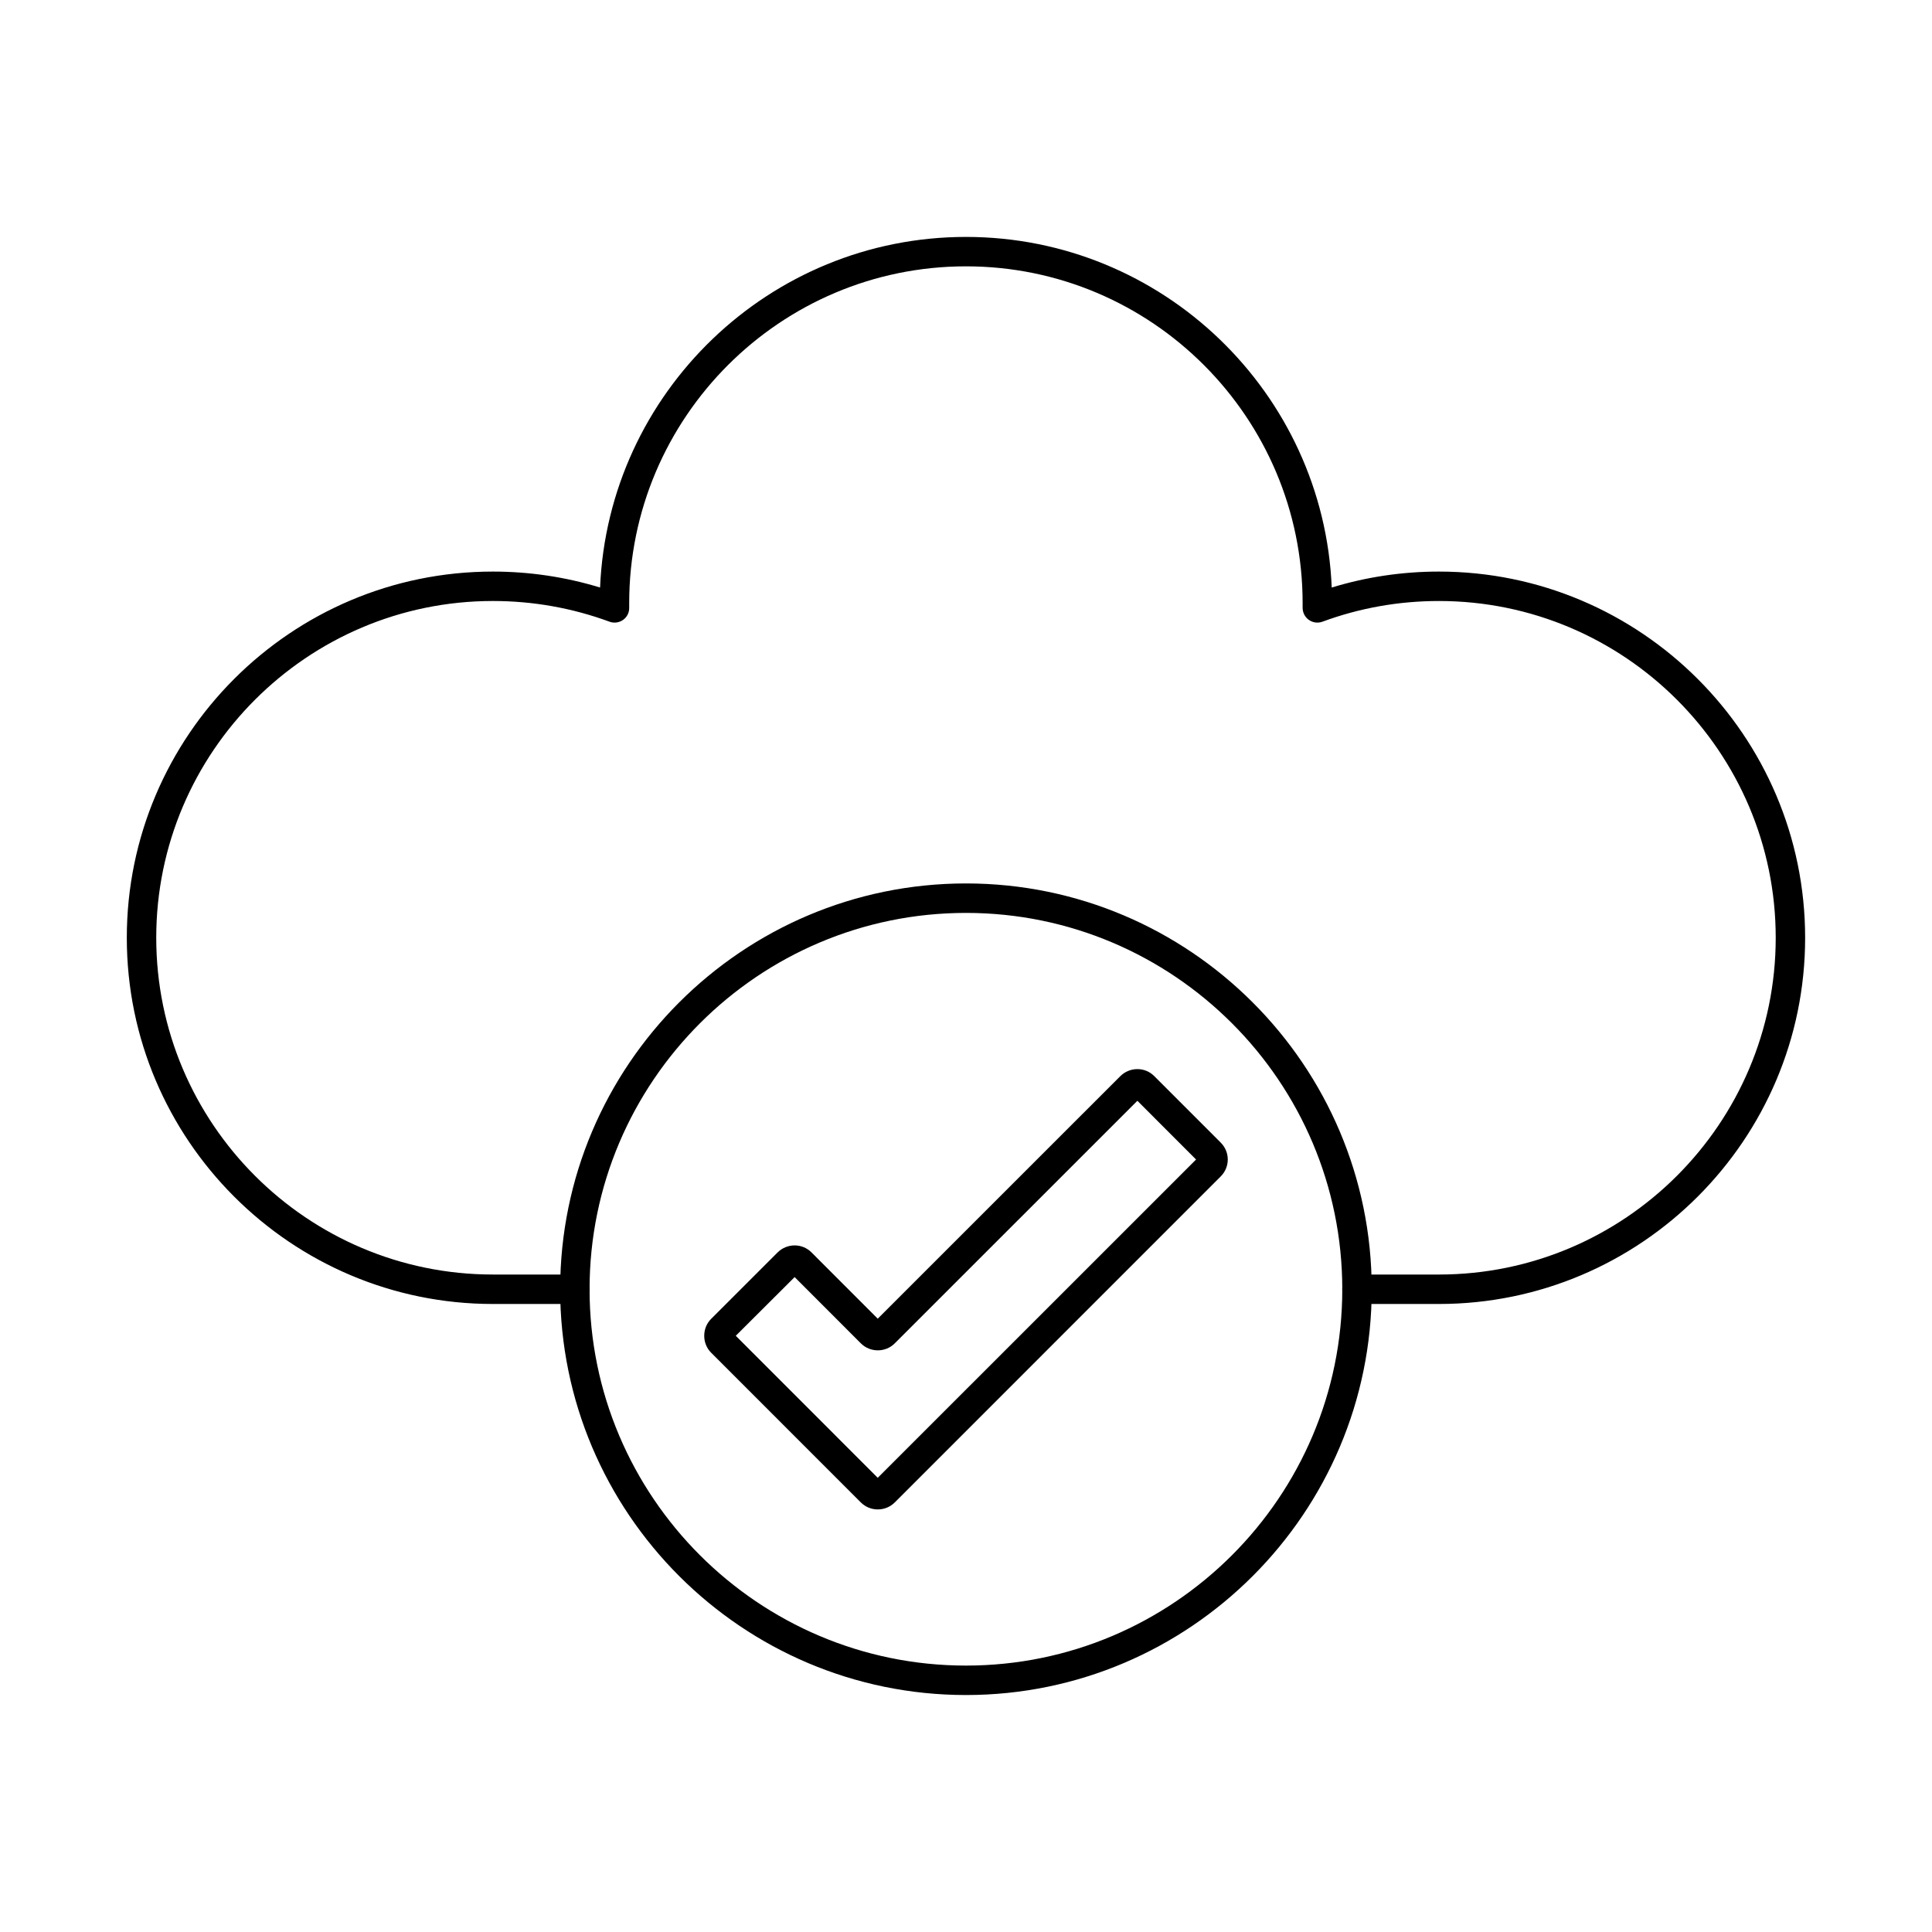
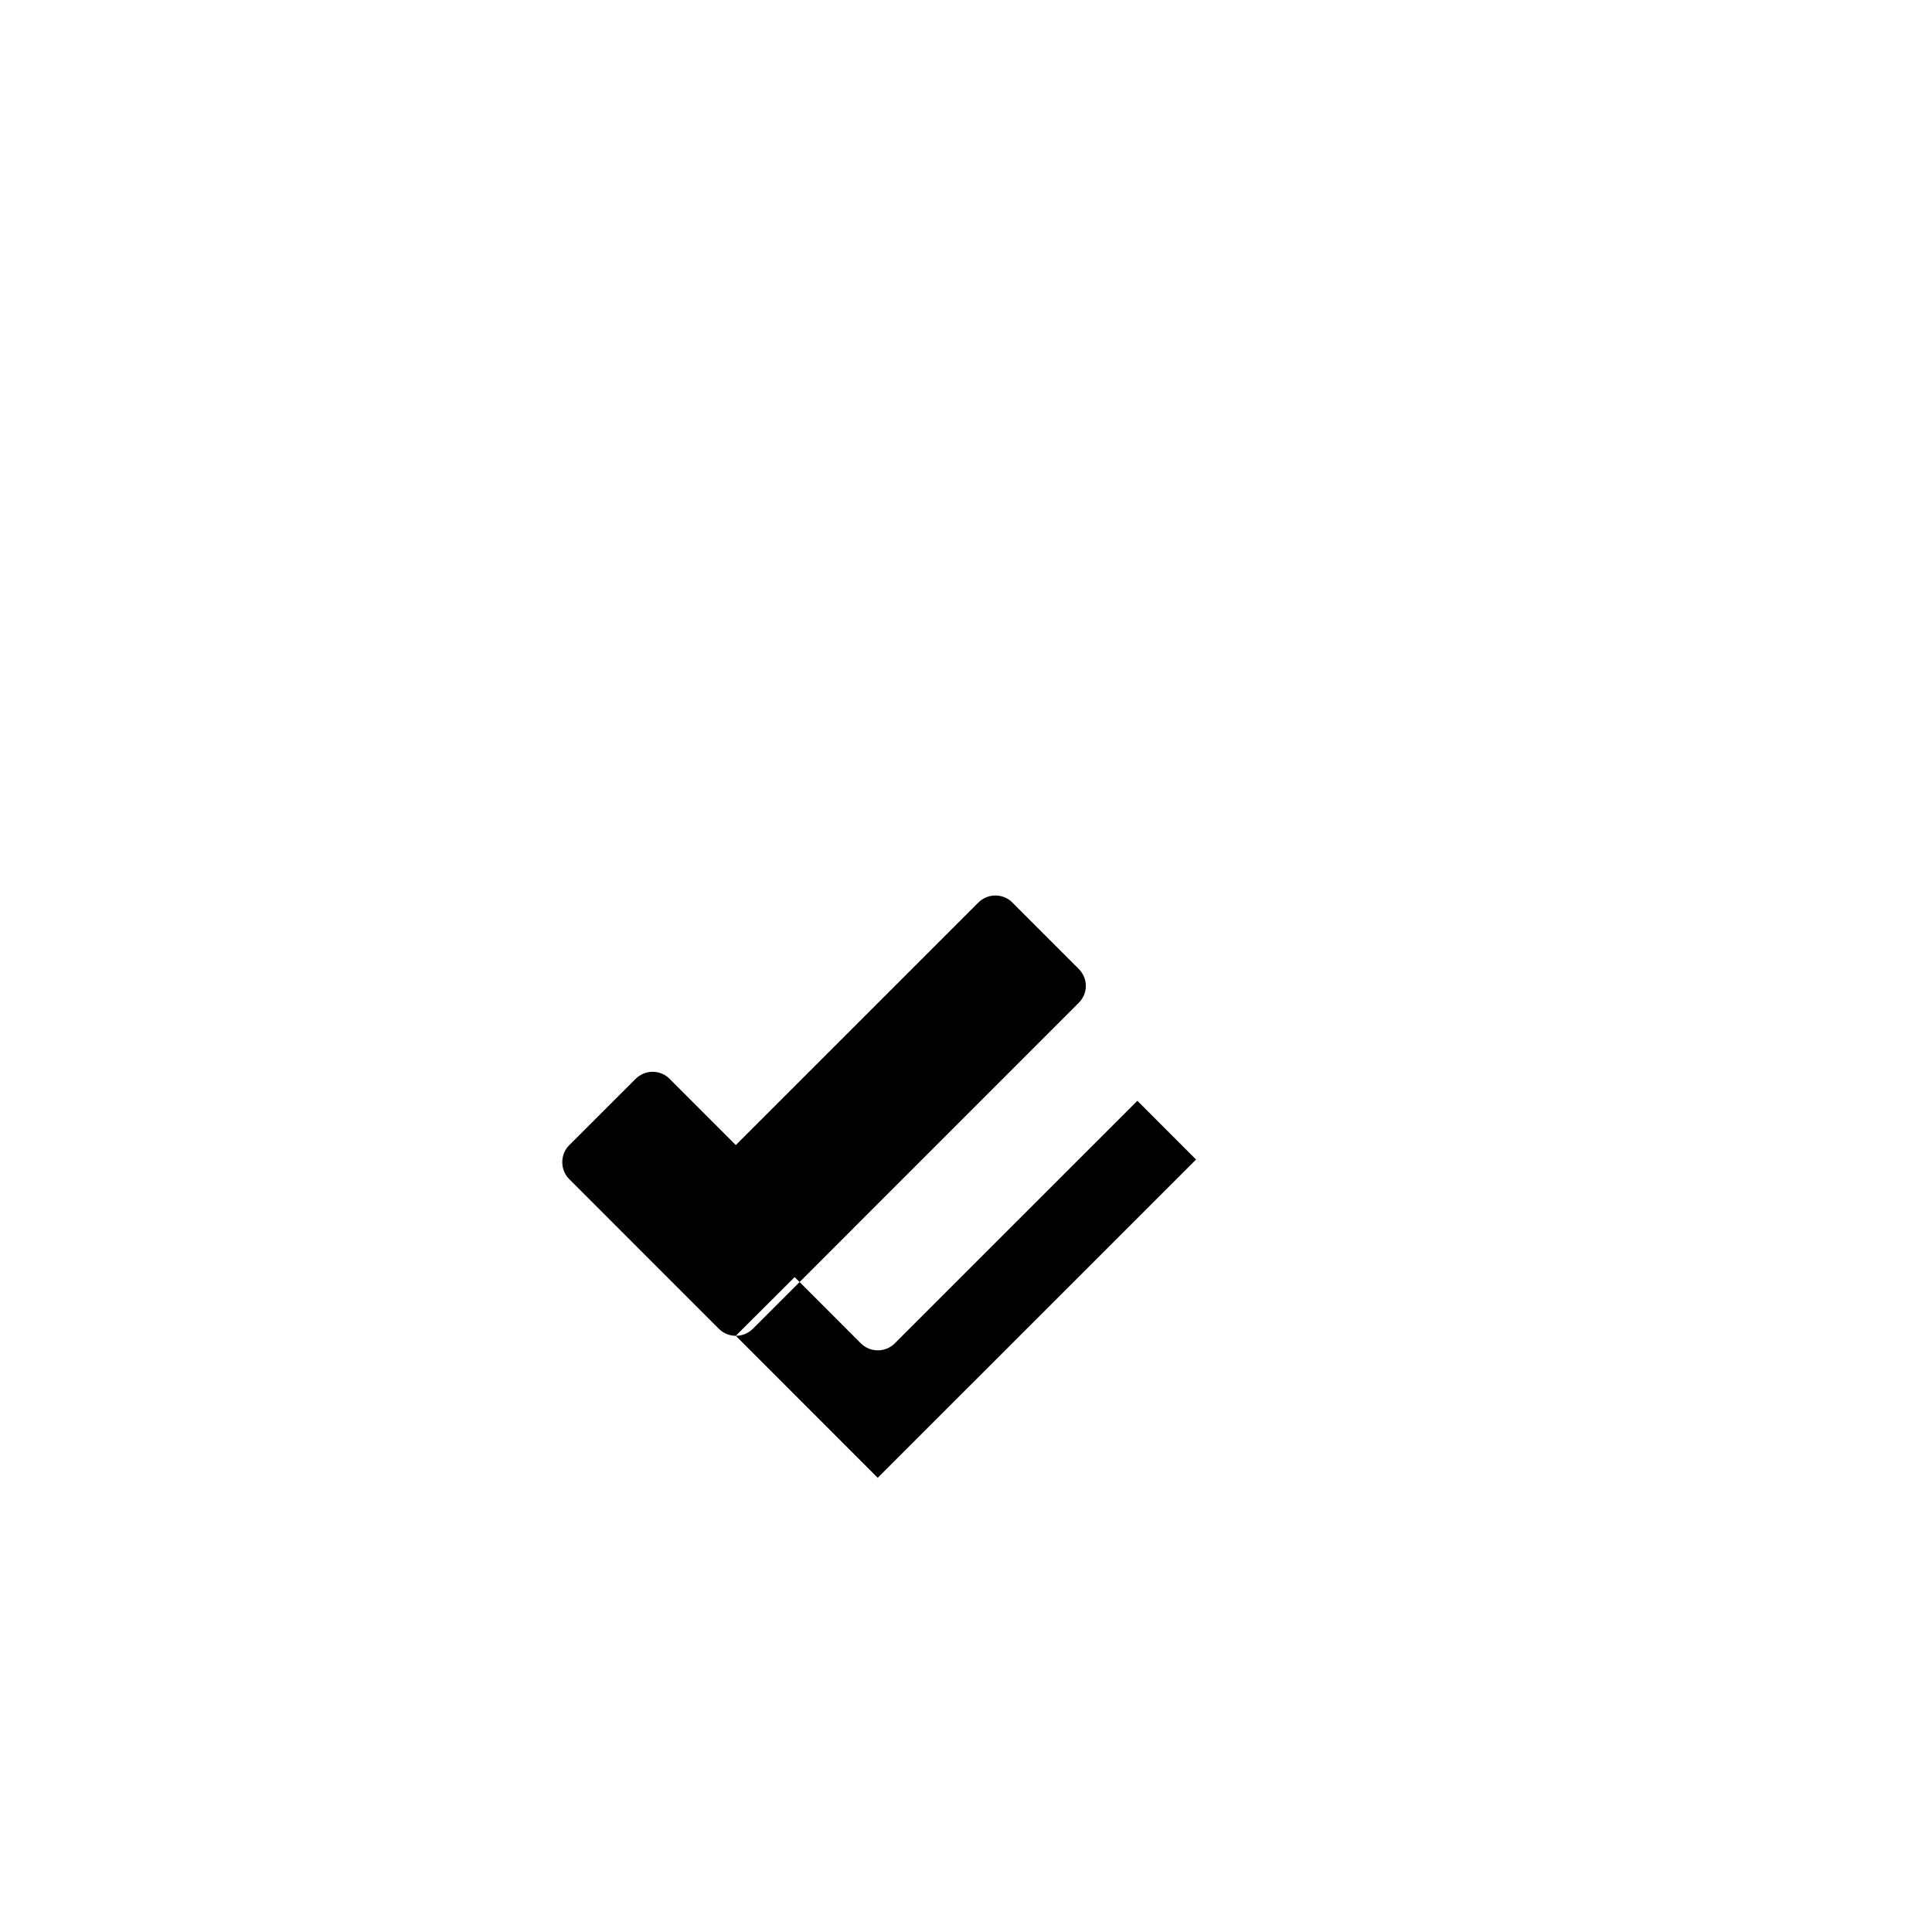
<svg xmlns="http://www.w3.org/2000/svg" fill="#000000" width="800px" height="800px" version="1.1" viewBox="144 144 512 512">
  <g>
-     <path d="m400 385.93c-54.992 0-99.758 44.746-99.758 99.738 0 54.996 44.77 99.73 99.758 99.73s99.719-44.734 99.719-99.73-44.727-99.738-99.719-99.738zm0 207.27c-59.312 0-107.55-48.242-107.55-107.54s48.242-107.54 107.55-107.54c59.273 0 107.52 48.25 107.52 107.54s-48.242 107.54-107.52 107.54z" />
-     <path d="m525.33 489.57h-21.699c-2.184 0-3.918-1.746-3.918-3.902 0-2.152 1.738-3.902 3.918-3.902h21.699c49.211 0 89.254-40.031 89.254-89.246 0-49.203-40.039-89.246-89.254-89.246-10.625 0-21.012 1.848-30.867 5.484-1.211 0.445-2.547 0.266-3.598-0.477-1.051-0.73-1.656-1.941-1.656-3.231v-0.469-0.75c0-49.203-40-89.246-89.211-89.246s-89.254 40.043-89.254 89.246v0.801 0.406c0.039 1.289-0.566 2.5-1.617 3.242-1.051 0.742-2.426 0.926-3.598 0.477-9.898-3.637-20.281-5.484-30.91-5.484-49.172 0-89.211 40.039-89.211 89.246 0 49.215 40.039 89.246 89.211 89.246h21.738c2.141 0 3.879 1.75 3.879 3.902 0 2.156-1.738 3.902-3.879 3.902h-21.738c-53.496 0-97.012-43.535-97.012-97.047 0-53.512 43.516-97.047 97.012-97.047 9.695 0 19.234 1.422 28.406 4.227 2.18-51.602 44.848-92.914 96.969-92.914s94.789 41.309 96.93 92.914c9.172-2.805 18.707-4.227 28.406-4.227 53.496 0 97.051 43.535 97.051 97.047 0 53.512-43.555 97.047-97.051 97.047z" />
-     <path d="m338.99 498 37.617 37.633 84.363-84.348-15.555-15.566-64.281 64.27c-2.465 2.488-6.547 2.488-9.012 0l-17.535-17.547-15.598 15.555zm37.617 46.012c-1.695 0-3.273-0.66-4.484-1.859l-39.637-39.645c-1.211-1.199-1.859-2.805-1.859-4.512 0-1.707 0.645-3.301 1.859-4.512l17.574-17.566c2.504-2.488 6.547-2.5 9.012 0l17.535 17.547 64.285-64.273c1.211-1.199 2.828-1.867 4.523-1.867 1.699 0 3.312 0.672 4.484 1.867l17.574 17.578c1.211 1.199 1.898 2.805 1.898 4.512 0 1.707-0.688 3.312-1.898 4.512l-86.344 86.359c-1.211 1.199-2.789 1.859-4.523 1.859z" />
+     <path d="m338.99 498 37.617 37.633 84.363-84.348-15.555-15.566-64.281 64.27c-2.465 2.488-6.547 2.488-9.012 0l-17.535-17.547-15.598 15.555zc-1.695 0-3.273-0.66-4.484-1.859l-39.637-39.645c-1.211-1.199-1.859-2.805-1.859-4.512 0-1.707 0.645-3.301 1.859-4.512l17.574-17.566c2.504-2.488 6.547-2.5 9.012 0l17.535 17.547 64.285-64.273c1.211-1.199 2.828-1.867 4.523-1.867 1.699 0 3.312 0.672 4.484 1.867l17.574 17.578c1.211 1.199 1.898 2.805 1.898 4.512 0 1.707-0.688 3.312-1.898 4.512l-86.344 86.359c-1.211 1.199-2.789 1.859-4.523 1.859z" />
  </g>
</svg>